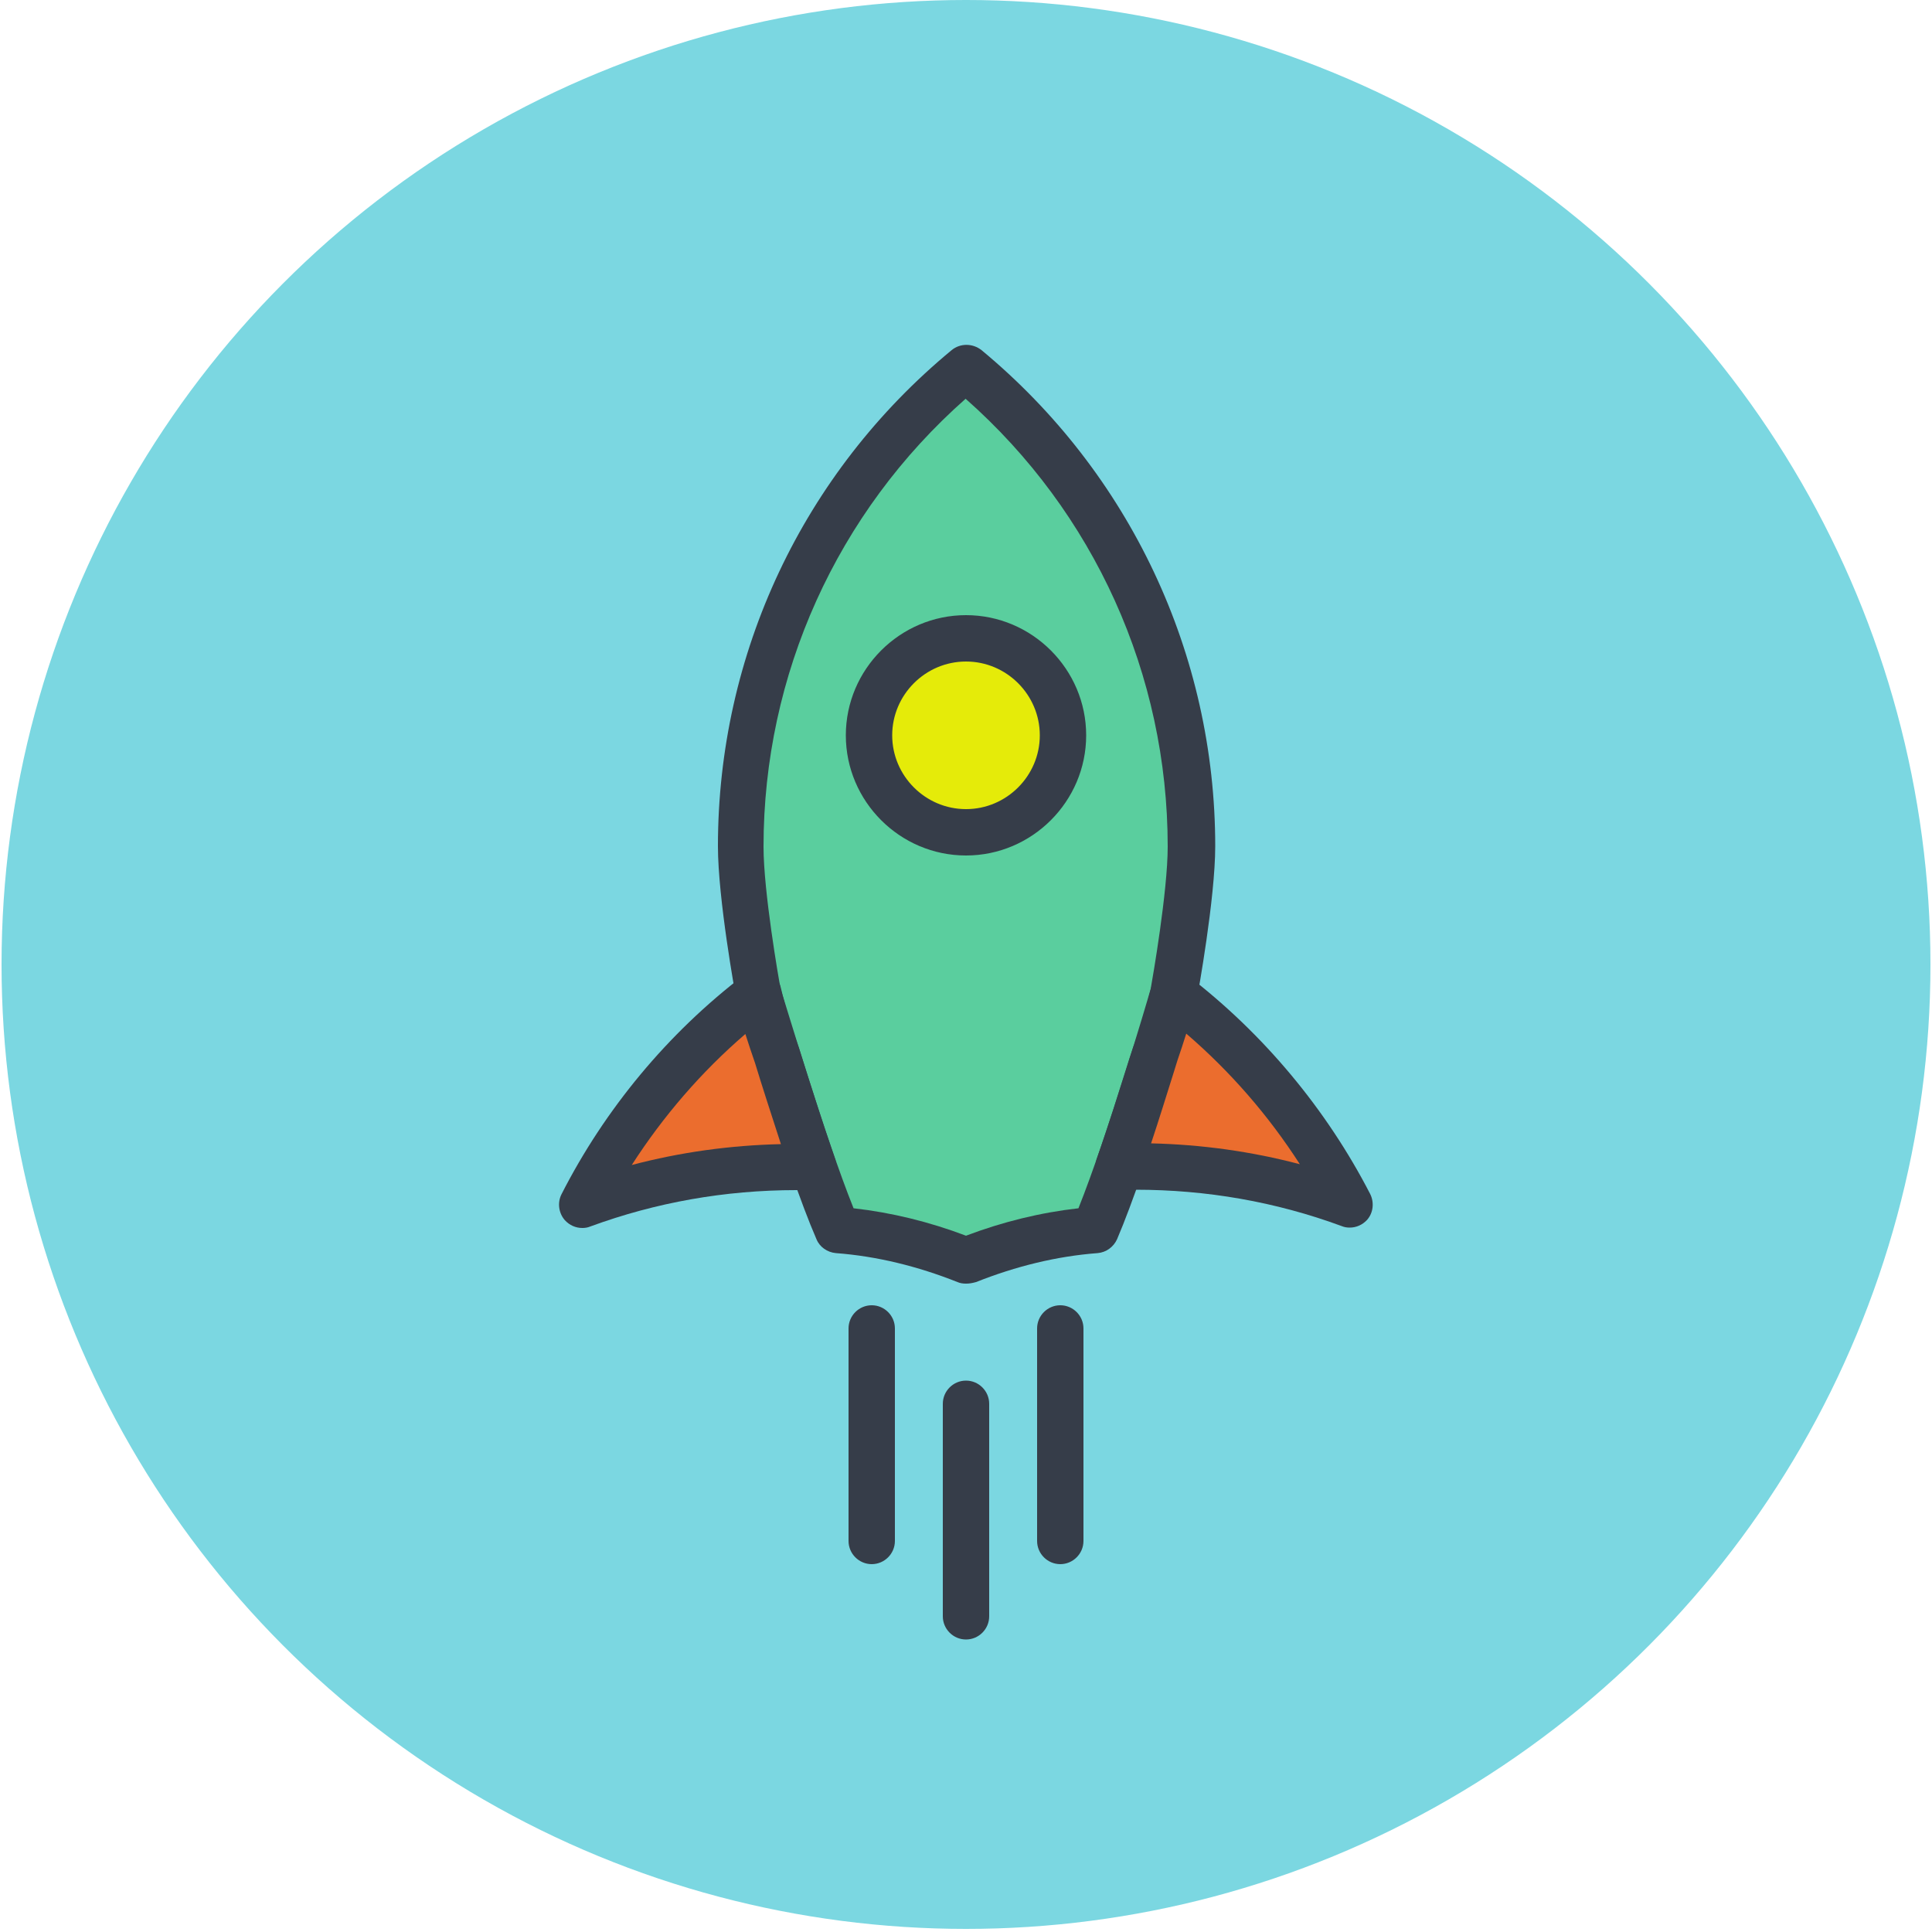
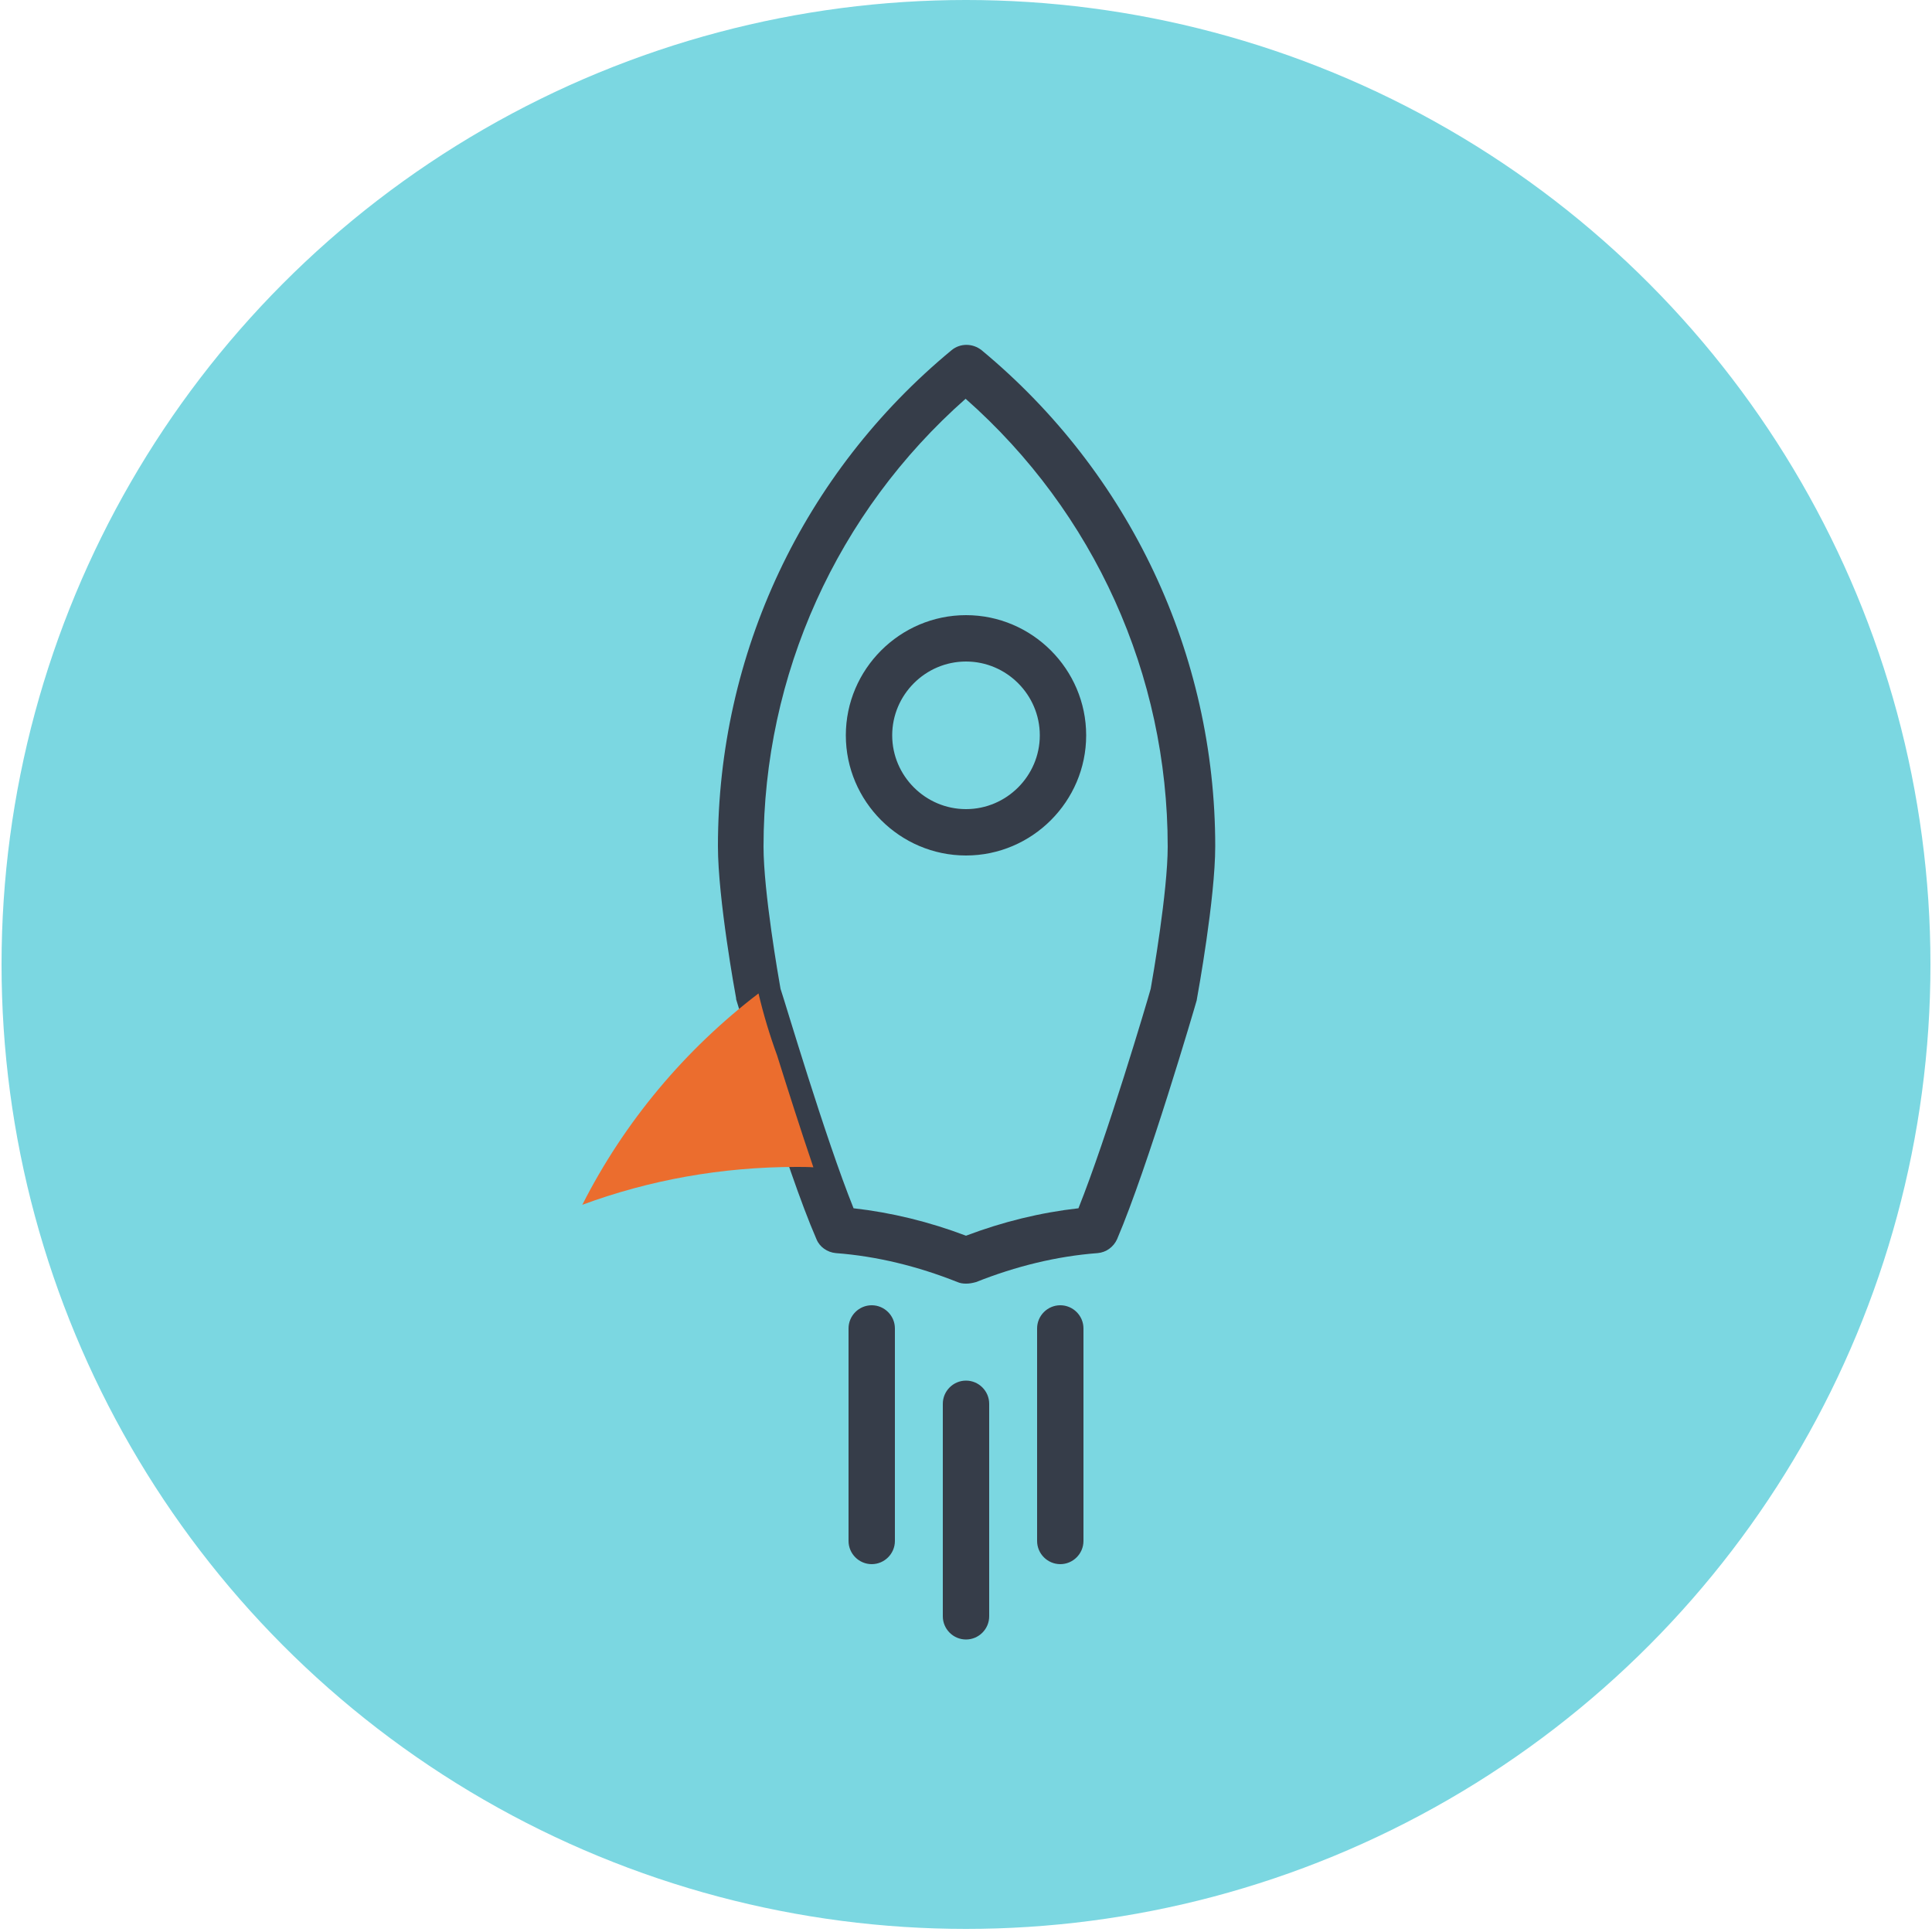
<svg xmlns="http://www.w3.org/2000/svg" version="1.1" x="0px" y="0px" viewBox="0 0 500 500" style="enable-background:new 0 0 500 500;" xml:space="preserve" aria-label="Growth" role="img">
  <g>
    <g id="Green_Circle">
      <g>
        <circle fill="#7BD7E1" class="st0" cx="250" cy="249.6" r="249.6" />
      </g>
    </g>
    <g id="Rocket">
      <g>
        <g>
-           <path fill="#5ACE9E" class="st1" d="M308.3,219c0-49.8-22.7-94.3-58.3-123.8c-35.6,29.5-58.3,74-58.3,123.8c0,13.2,4.6,38.2,4.6,38.2      s12.4,42.6,20.4,61.1c11.5,0.9,22.6,3.6,33.3,7.9c10.7-4.3,21.8-7,33.3-7.9c8-18.6,20.4-61.1,20.4-61.1S308.3,232.1,308.3,219z" />
          <path fill="#363D49" class="st2" d="M250,332.2c-0.8,0-1.5-0.1-2.2-0.4c-10.3-4.1-20.9-6.7-31.5-7.5c-2.2-0.2-4.2-1.6-5-3.6      c-8.1-18.6-20.1-60.1-20.7-61.8c-0.1-0.2-0.1-0.4-0.1-0.6c-0.2-1-4.7-25.7-4.7-39.3c0-49.8,22-96.6,60.5-128.4      c2.2-1.8,5.4-1.8,7.7,0c38.4,31.8,60.5,78.7,60.5,128.4c0,13.5-4.5,38.2-4.7,39.3c0,0.2-0.1,0.4-0.1,0.6      c-0.5,1.8-12.6,43.1-20.6,61.8c-0.9,2-2.8,3.4-5,3.6c-10.6,0.8-21.2,3.4-31.5,7.5C251.5,332.1,250.8,332.2,250,332.2z       M220.9,312.7c9.8,1.1,19.6,3.5,29.1,7.1c9.5-3.6,19.3-6,29.1-7.1c7.4-18.5,17.7-53.2,18.7-56.8c0.5-2.8,4.4-25.2,4.4-36.8      c0-44.5-19-86.5-52.3-115.9c-33.3,29.4-52.3,71.4-52.3,115.9c0,11.7,3.9,34,4.4,36.8C203.2,259.4,213.5,294.3,220.9,312.7z       M303.7,257.2L303.7,257.2L303.7,257.2z" />
        </g>
        <g>
-           <circle fill="#E5EB09" class="st3" cx="250" cy="190.3" r="25.1" />
          <path fill="#363D49" class="st2" d="M250,221.4c-17.1,0-31.1-14-31.1-31.1s14-31.1,31.1-31.1s31.1,14,31.1,31.1S267.1,221.4,250,221.4z       M250,171.2c-10.5,0-19.1,8.6-19.1,19.1s8.6,19.1,19.1,19.1c10.5,0,19.1-8.6,19.1-19.1S260.5,171.2,250,171.2z" />
        </g>
      </g>
    </g>
    <g id="Left_Fin">
      <g>
        <path fill="#EB6D2E" class="st4" d="M201.1,273.1c-1.9-5.2-3.5-10.5-4.8-16c-19,14.5-34.7,33.2-45.6,54.7c17.3-6.4,36-9.8,55.4-9.8     c1.5,0,3,0,4.4,0.1C207.2,292.4,203.8,281.7,201.1,273.1z" />
-         <path fill="#363D49" class="st2" d="M150.7,317.8c-1.7,0-3.3-0.7-4.5-2c-1.6-1.8-2-4.5-0.9-6.7c11.2-22,27.5-41.7,47.3-56.8     c1.6-1.2,3.7-1.6,5.7-0.9c1.9,0.7,3.4,2.3,3.8,4.3c1.2,5.2,2.7,10.2,4.6,15.3c0,0.1,0.1,0.2,0.1,0.3c2.4,7.6,5.9,18.8,9.4,28.9     c0.6,1.9,0.3,4-0.9,5.6c-1.2,1.6-3.2,2.5-5.2,2.3c-1.2-0.1-2.5-0.1-4-0.1c-18.5,0-36.4,3.2-53.3,9.4     C152.1,317.7,151.4,317.8,150.7,317.8z M192.9,267.6c-11.4,9.8-21.3,21.3-29.4,33.9c12.5-3.3,25.4-5.1,38.6-5.4     c-2.5-7.7-5-15.4-6.7-21C194.5,272.5,193.7,270.1,192.9,267.6z" />
      </g>
    </g>
    <g id="Right_Fin">
      <g>
-         <path fill="#EB6D2E" class="st4" d="M303.7,257.1c-1.3,5.3-2.9,10.5-4.7,15.6c-2.7,8.6-6.1,19.6-9.5,29.3c1.5,0,2.9-0.1,4.4-0.1     c19.5,0,38.2,3.5,55.4,9.8C338.3,290.3,322.7,271.7,303.7,257.1z" />
-         <path fill="#363D49" class="st2" d="M349.3,317.7c-0.7,0-1.4-0.1-2.1-0.4c-17.1-6.3-35-9.4-53.3-9.4c-0.7,0-1.3,0-2,0c-0.8,0-1.6,0.1-2.4,0.1     c-1.9,0-3.8-0.9-4.9-2.5s-1.4-3.6-0.8-5.5c3-8.5,6-18.2,8.5-26.1l1-3c0-0.1,0-0.1,0.1-0.2c1.9-5.3,3.3-10.2,4.5-15     c0.5-2,1.9-3.6,3.8-4.2c1.9-0.7,4-0.3,5.6,0.9c19.7,15.1,36,34.7,47.3,56.6c1.1,2.2,0.8,4.9-0.8,6.7     C352.6,317,351,317.7,349.3,317.7z M297.9,295.9c13.1,0.3,26,2.1,38.5,5.4c-8.1-12.6-18-24-29.4-33.8c-0.7,2.3-1.5,4.6-2.3,7     l-0.9,2.9C302,283.1,300,289.6,297.9,295.9z" />
-       </g>
+         </g>
    </g>
    <g id="Left_Spark">
      <g>
        <path fill="#363D49" class="st2" d="M225.6,404.8c-3.3,0-6-2.7-6-6v-55c0-3.3,2.7-6,6-6s6,2.7,6,6v55C231.6,402.1,228.9,404.8,225.6,404.8z" />
      </g>
    </g>
    <g id="Middle_Spark">
      <g>
        <path fill="#363D49" class="st2" d="M250,424.3c-3.3,0-6-2.7-6-6v-55c0-3.3,2.7-6,6-6s6,2.7,6,6v55C256,421.6,253.3,424.3,250,424.3z" />
      </g>
    </g>
    <g id="Right_Spark">
      <g>
        <path fill="#363D49" class="st2" d="M274.4,404.8c-3.3,0-6-2.7-6-6v-55c0-3.3,2.7-6,6-6s6,2.7,6,6v55C280.4,402.1,277.7,404.8,274.4,404.8z" />
      </g>
    </g>
  </g>
</svg>